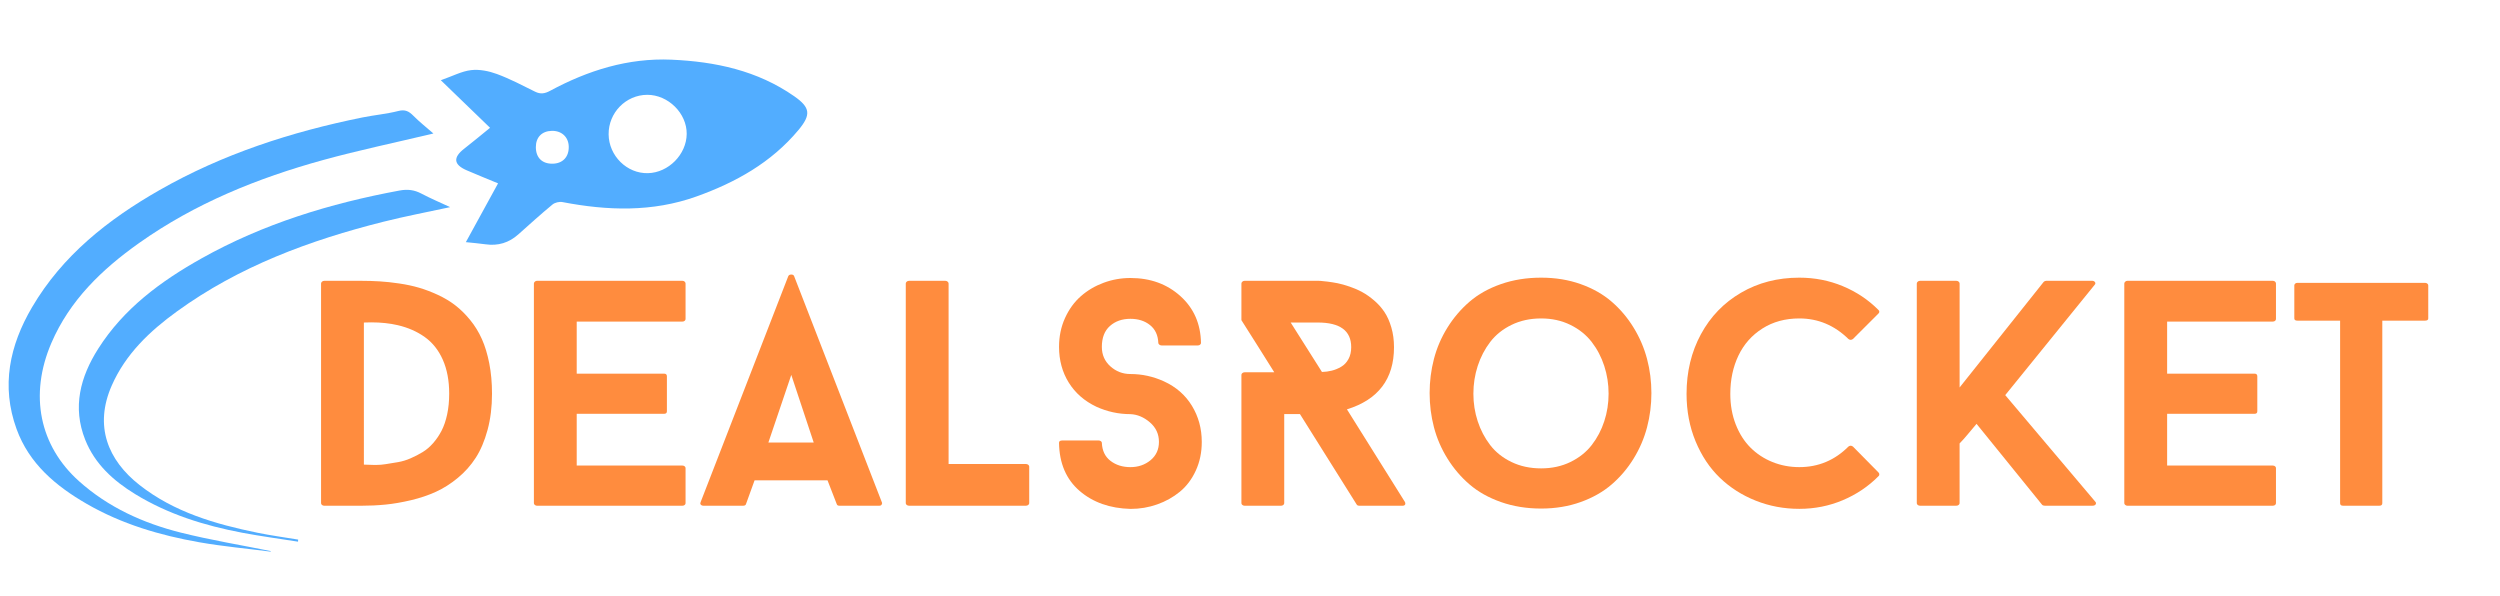
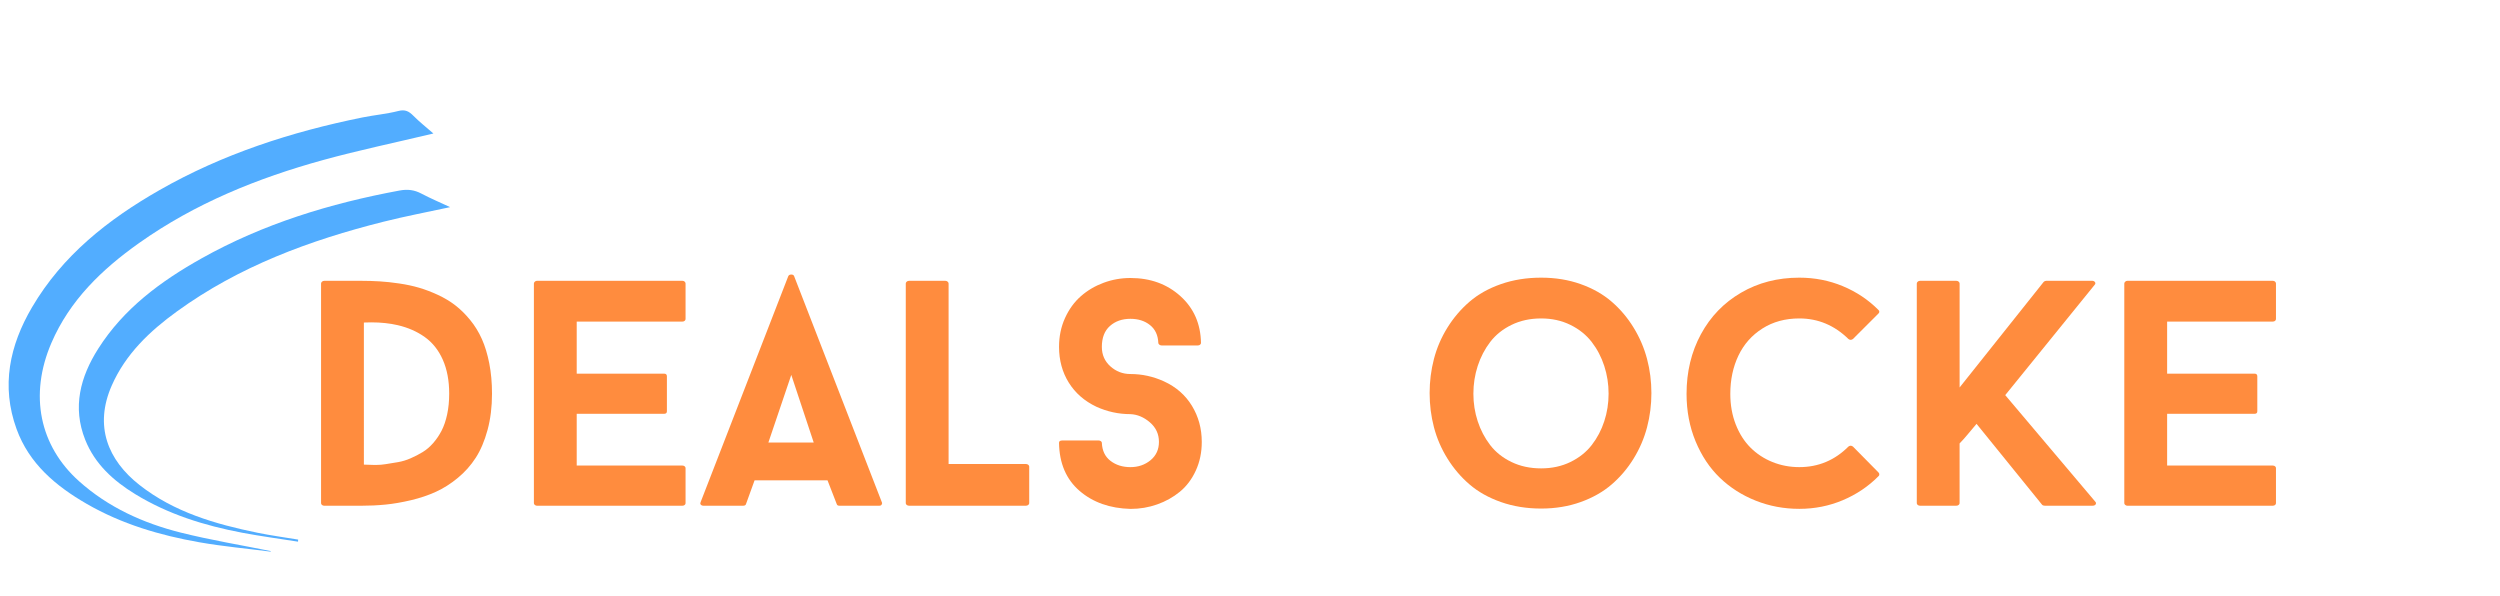
<svg xmlns="http://www.w3.org/2000/svg" version="1.1" x="0px" y="0px" viewBox="0 0 226.5 54" enable-background="new 0 0 226.5 54" xml:space="preserve">
  <g id="Слой_2">
</g>
  <g id="Слой_1">
</g>
  <g id="Слой_3">
    <g>
      <g>
        <path fill="#FF8C3E" d="M29.088,45.59V25.683c0-0.057,0.029-0.112,0.085-0.164c0.057-0.051,0.127-0.078,0.212-0.078h3.299     c0.604,0,1.178,0.017,1.72,0.051c0.543,0.033,1.135,0.097,1.777,0.192c0.641,0.095,1.239,0.223,1.791,0.385     c0.551,0.161,1.12,0.379,1.706,0.649c0.585,0.272,1.111,0.587,1.578,0.949c0.468,0.361,0.914,0.801,1.338,1.319     c0.425,0.519,0.779,1.094,1.062,1.726c0.283,0.632,0.507,1.368,0.672,2.209c0.165,0.842,0.248,1.758,0.248,2.746     c0,1.198-0.135,2.293-0.404,3.285c-0.269,0.991-0.625,1.832-1.069,2.521c-0.444,0.69-0.987,1.298-1.628,1.826     c-0.642,0.53-1.305,0.949-1.989,1.261c-0.684,0.311-1.435,0.564-2.251,0.757c-0.816,0.193-1.583,0.326-2.301,0.397     c-0.717,0.071-1.467,0.106-2.251,0.106h-3.299c-0.084,0-0.155-0.024-0.212-0.071C29.117,45.7,29.088,45.648,29.088,45.59z      M32.968,42.094c0.266,0,0.569,0.011,0.911,0.029c0.066,0,0.138,0,0.213,0c0.275,0,0.56-0.023,0.854-0.071     c0.37-0.056,0.745-0.118,1.125-0.184s0.76-0.183,1.139-0.349c0.379-0.164,0.74-0.352,1.082-0.56     c0.342-0.208,0.659-0.48,0.954-0.816c0.294-0.336,0.548-0.711,0.761-1.121c0.213-0.412,0.382-0.904,0.505-1.477     c0.124-0.572,0.185-1.2,0.185-1.88c0-1.174-0.192-2.195-0.576-3.066c-0.385-0.871-0.928-1.557-1.63-2.058     c-0.702-0.502-1.519-0.862-2.449-1.079c-0.73-0.17-1.528-0.256-2.391-0.256c-0.228,0-0.456,0.005-0.683,0.015V42.094z" />
        <path fill="#FF8C3E" d="M48.371,45.59V25.683c0-0.057,0.029-0.112,0.085-0.164c0.057-0.051,0.118-0.078,0.185-0.078h13.187     c0.085,0,0.154,0.027,0.206,0.078c0.052,0.053,0.078,0.107,0.078,0.164v3.224c0,0.057-0.026,0.11-0.078,0.157     c-0.052,0.048-0.121,0.071-0.205,0.071H52.25v4.718h7.916c0.17,0,0.255,0.08,0.255,0.241v3.169c0,0.152-0.085,0.228-0.255,0.228     H52.25v4.689h9.579c0.084,0,0.153,0.024,0.205,0.071c0.052,0.047,0.078,0.098,0.078,0.154v3.187c0,0.057-0.026,0.109-0.078,0.155     c-0.052,0.048-0.121,0.071-0.206,0.071H48.641c-0.066,0-0.128-0.024-0.185-0.071C48.4,45.7,48.371,45.648,48.371,45.59z" />
        <path fill="#FF8C3E" d="M63.477,45.491l7.943-20.476c0.048-0.095,0.137-0.142,0.27-0.142s0.218,0.047,0.256,0.142l7.944,20.476     c0.019,0.039,0.028,0.077,0.028,0.115c-0.009,0.038-0.023,0.075-0.042,0.113c-0.038,0.066-0.109,0.1-0.214,0.1h-3.609     c-0.133,0-0.213-0.047-0.241-0.142l-0.839-2.161h-6.607l-0.782,2.161c-0.029,0.095-0.118,0.142-0.27,0.142h-3.567     c-0.114,0-0.199-0.033-0.256-0.1c-0.029-0.038-0.043-0.075-0.043-0.113S63.458,45.53,63.477,45.491z M69.615,40.092h4.107     l-2.032-6.126L69.615,40.092z" />
        <path fill="#FF8C3E" d="M82.063,45.59V25.683c0-0.057,0.029-0.112,0.085-0.164c0.057-0.051,0.128-0.078,0.214-0.078h3.282     c0.085,0,0.156,0.027,0.213,0.078c0.057,0.053,0.085,0.107,0.085,0.163v16.357h7.006c0.084,0,0.154,0.024,0.211,0.071     c0.057,0.048,0.088,0.101,0.088,0.158v3.321c0,0.057-0.03,0.11-0.088,0.158c-0.057,0.047-0.127,0.071-0.211,0.071H82.362     c-0.085,0-0.156-0.024-0.214-0.071C82.092,45.7,82.063,45.648,82.063,45.59z" />
        <path fill="#FF8C3E" d="M95.947,40.119c0-0.142,0.1-0.213,0.299-0.213h3.282c0.077,0,0.145,0.021,0.207,0.063     c0.062,0.042,0.092,0.091,0.092,0.148c0.029,0.711,0.29,1.257,0.782,1.636c0.493,0.379,1.094,0.569,1.805,0.569     c0.711,0,1.32-0.21,1.827-0.628c0.505-0.419,0.759-0.973,0.759-1.661c0-0.706-0.272-1.295-0.816-1.765     c-0.545-0.471-1.135-0.72-1.77-0.748c-1.07,0-2.097-0.223-3.082-0.67c-1.08-0.513-1.915-1.242-2.502-2.186     s-0.881-2.025-0.881-3.239c0-0.946,0.18-1.815,0.54-2.609c0.361-0.795,0.839-1.454,1.435-1.978     c0.597-0.525,1.284-0.931,2.061-1.219s1.586-0.433,2.429-0.433c1.809,0,3.318,0.548,4.532,1.642     c1.213,1.094,1.833,2.508,1.863,4.241c0,0.057-0.027,0.109-0.08,0.157c-0.051,0.047-0.121,0.071-0.207,0.071h-3.279     c-0.077,0-0.145-0.024-0.208-0.072c-0.062-0.048-0.092-0.101-0.092-0.158c-0.029-0.7-0.279-1.239-0.753-1.617     c-0.474-0.379-1.067-0.567-1.777-0.567c-0.748,0-1.365,0.216-1.854,0.65c-0.487,0.433-0.732,1.064-0.732,1.894     c0,0.714,0.258,1.302,0.776,1.765c0.516,0.462,1.12,0.693,1.811,0.693c1.056,0,2.07,0.222,3.04,0.665     c1.094,0.501,1.939,1.239,2.533,2.212c0.594,0.973,0.893,2.066,0.893,3.274c0,0.951-0.181,1.817-0.542,2.6     c-0.361,0.785-0.843,1.423-1.445,1.916c-0.604,0.495-1.289,0.877-2.058,1.147c-0.769,0.272-1.571,0.406-2.407,0.406     c-1.871-0.047-3.411-0.591-4.621-1.634C96.596,43.427,95.976,41.977,95.947,40.119z" />
-         <path fill="#FF8C3E" d="M112.472,45.59V33.957c0-0.057,0.029-0.11,0.086-0.157c0.056-0.048,0.127-0.071,0.211-0.071h2.68     c-0.329-0.522-0.825-1.311-1.488-2.369c-0.664-1.056-1.159-1.841-1.489-2.352v-3.327c0-0.057,0.029-0.11,0.086-0.163     c0.056-0.051,0.127-0.078,0.213-0.078h6.622c0.057,0,0.137,0.003,0.241,0.008s0.311,0.027,0.623,0.065     c0.312,0.038,0.622,0.088,0.929,0.148c0.308,0.062,0.668,0.163,1.085,0.305c0.416,0.142,0.801,0.309,1.156,0.504     c0.355,0.193,0.714,0.447,1.077,0.759c0.365,0.312,0.674,0.659,0.929,1.043c0.255,0.382,0.463,0.848,0.623,1.396     c0.161,0.549,0.241,1.145,0.241,1.788c0,2.873-1.421,4.75-4.264,5.631l5.245,8.377c0.027,0.048,0.042,0.095,0.042,0.143     c0.009,0.038,0.005,0.071-0.015,0.1c-0.038,0.075-0.113,0.113-0.226,0.113h-3.908c-0.133,0-0.219-0.038-0.257-0.113l-5.139-8.193     h-1.424v8.078c0,0.057-0.029,0.109-0.084,0.157c-0.057,0.047-0.128,0.071-0.213,0.071h-3.286c-0.084,0-0.155-0.024-0.211-0.071     C112.5,45.699,112.472,45.648,112.472,45.59z M116.936,29.221l2.834,4.48c0.305-0.009,0.601-0.05,0.89-0.121     c0.29-0.071,0.572-0.187,0.848-0.349c0.275-0.161,0.496-0.394,0.662-0.697c0.166-0.303,0.249-0.664,0.249-1.082     c0-1.488-1.011-2.232-3.034-2.232H116.936z" />
        <path fill="#FF8C3E" d="M129.915,38.707c-0.26-0.997-0.391-2.028-0.391-3.092s0.131-2.096,0.391-3.096     c0.261-1,0.668-1.946,1.222-2.838c0.555-0.892,1.222-1.675,2.004-2.348c0.782-0.673,1.729-1.204,2.843-1.593     c1.114-0.389,2.328-0.584,3.645-0.584c1.292,0,2.485,0.195,3.579,0.584c1.094,0.389,2.031,0.92,2.809,1.593     c0.779,0.673,1.441,1.456,1.987,2.348c0.548,0.892,0.954,1.838,1.218,2.838c0.264,1,0.395,2.032,0.395,3.096     s-0.131,2.096-0.395,3.098c-0.264,1.003-0.67,1.948-1.218,2.837c-0.546,0.889-1.209,1.669-1.987,2.34s-1.716,1.203-2.809,1.595     c-1.094,0.392-2.287,0.59-3.579,0.59c-1.317,0-2.532-0.198-3.645-0.59c-1.113-0.392-2.061-0.923-2.843-1.595     c-0.782-0.671-1.448-1.454-2.004-2.348C130.583,40.649,130.176,39.704,129.915,38.707z M133.489,35.671     c0,0.865,0.13,1.696,0.391,2.493c0.261,0.798,0.637,1.516,1.13,2.158c0.492,0.641,1.136,1.153,1.933,1.537     c0.795,0.385,1.69,0.576,2.686,0.576c0.975,0,1.859-0.192,2.649-0.576c0.791-0.385,1.435-0.896,1.933-1.537     c0.498-0.641,0.877-1.359,1.136-2.158c0.261-0.797,0.391-1.628,0.391-2.493c0-0.872-0.13-1.711-0.391-2.512     c-0.26-0.803-0.638-1.527-1.136-2.173c-0.498-0.644-1.142-1.162-1.933-1.551c-0.791-0.389-1.675-0.584-2.649-0.584     c-0.996,0-1.891,0.195-2.686,0.584c-0.797,0.389-1.441,0.907-1.933,1.551c-0.493,0.646-0.869,1.37-1.13,2.173     C133.619,33.96,133.489,34.799,133.489,35.671z" />
        <path fill="#FF8C3E" d="M152.802,35.686c0-2.002,0.435-3.805,1.302-5.406c0.868-1.602,2.081-2.856,3.638-3.763     c1.557-0.907,3.316-1.361,5.276-1.361c1.393,0,2.705,0.256,3.936,0.769c1.231,0.511,2.307,1.228,3.226,2.15     c0.057,0.047,0.086,0.104,0.086,0.169c0,0.066-0.029,0.122-0.086,0.169l-2.302,2.299c-0.142,0.104-0.279,0.104-0.412,0     c-1.269-1.242-2.752-1.862-4.448-1.862c-1.269,0-2.382,0.303-3.339,0.91c-0.957,0.605-1.681,1.423-2.174,2.45     c-0.492,1.029-0.739,2.186-0.739,3.475c0,1.003,0.164,1.925,0.49,2.764c0.327,0.837,0.773,1.539,1.337,2.103     c0.563,0.563,1.227,0.999,1.989,1.307c0.763,0.308,1.575,0.462,2.437,0.462c1.725,0,3.208-0.62,4.448-1.862     c0.133-0.104,0.27-0.104,0.412,0.002l2.302,2.333c0.057,0.048,0.086,0.11,0.086,0.187c0,0.075-0.029,0.133-0.086,0.172     c-0.919,0.925-1.996,1.648-3.232,2.168c-1.237,0.521-2.547,0.78-3.93,0.78c-1.393,0-2.708-0.246-3.95-0.741     c-1.24-0.493-2.324-1.184-3.248-2.073c-0.923-0.887-1.658-1.99-2.203-3.306C153.074,38.666,152.802,37.235,152.802,35.686z" />
        <path fill="#FF8C3E" d="M173.661,45.59V25.683c0-0.057,0.029-0.112,0.086-0.164c0.056-0.051,0.127-0.078,0.211-0.078h3.286     c0.084,0,0.155,0.027,0.213,0.078c0.056,0.053,0.084,0.107,0.084,0.164v9.421l7.616-9.564c0.066-0.065,0.146-0.1,0.241-0.1h4.134     c0.133,0,0.226,0.044,0.278,0.128c0.053,0.086,0.036,0.17-0.05,0.256l-8.086,9.975l8.143,9.635     c0.056,0.056,0.084,0.109,0.084,0.155c0,0.029-0.009,0.062-0.029,0.1c-0.056,0.086-0.151,0.128-0.284,0.128h-4.333     c-0.106,0-0.186-0.029-0.241-0.086l-5.94-7.331c-0.104,0.122-0.335,0.397-0.69,0.824c-0.355,0.427-0.637,0.744-0.845,0.952v5.414     c0,0.057-0.029,0.11-0.084,0.157c-0.057,0.047-0.128,0.071-0.213,0.071h-3.286c-0.084,0-0.155-0.024-0.211-0.071     C173.69,45.7,173.661,45.648,173.661,45.59z" />
        <path fill="#FF8C3E" d="M192.461,45.59V25.683c0-0.057,0.029-0.112,0.086-0.164c0.057-0.051,0.118-0.078,0.184-0.078h13.187     c0.086,0,0.154,0.027,0.207,0.078c0.051,0.053,0.078,0.107,0.078,0.164v3.224c0,0.057-0.026,0.11-0.078,0.157     c-0.051,0.048-0.121,0.071-0.205,0.071h-9.578v4.718h7.915c0.171,0,0.255,0.08,0.255,0.241v3.169     c0,0.152-0.084,0.228-0.255,0.228h-7.915v4.689h9.578c0.085,0,0.154,0.024,0.205,0.071c0.053,0.047,0.078,0.098,0.078,0.154     v3.187c0,0.057-0.027,0.109-0.078,0.155c-0.053,0.048-0.121,0.071-0.207,0.071h-13.187c-0.066,0-0.127-0.024-0.184-0.071     C192.49,45.7,192.461,45.648,192.461,45.59z" />
-         <path fill="#FF8C3E" d="M207.865,28.853v-3.003c0-0.056,0.027-0.107,0.078-0.154c0.053-0.048,0.121-0.071,0.207-0.071h11.553     c0.085,0,0.155,0.023,0.213,0.071c0.056,0.047,0.084,0.098,0.084,0.154v3.003c0,0.131-0.1,0.198-0.297,0.198h-3.866v16.54     c0,0.152-0.091,0.228-0.27,0.228h-3.283c-0.18,0-0.27-0.075-0.27-0.228v-16.54h-3.864     C207.96,29.051,207.865,28.984,207.865,28.853z" />
      </g>
-       <path fill="#52ADFF" d="M42.206,21.939c0.979-1.787,1.928-3.52,2.918-5.327c-1.002-0.416-1.934-0.788-2.854-1.188    c-1.178-0.512-1.237-1.157-0.219-1.948c0.777-0.604,1.531-1.236,2.348-1.898c-1.473-1.423-2.91-2.811-4.461-4.309    c1.077-0.377,1.892-0.817,2.746-0.916c0.759-0.088,1.606,0.083,2.336,0.352c1.188,0.439,2.32,1.034,3.457,1.6    c0.497,0.247,0.887,0.179,1.368-0.081c3.424-1.846,7.057-2.986,10.983-2.817c3.973,0.172,7.793,0.984,11.13,3.314    c1.463,1.022,1.538,1.673,0.382,3.059c-2.461,2.952-5.689,4.75-9.249,6.023c-3.988,1.425-8.043,1.291-12.129,0.506    c-0.283-0.054-0.687,0.039-0.906,0.219c-1.055,0.871-2.07,1.791-3.091,2.703c-0.854,0.763-1.838,1.065-2.974,0.902    C43.426,22.053,42.855,22.009,42.206,21.939z M55.141,12.168c0.018,1.95,1.659,3.57,3.567,3.521    c1.859-0.047,3.487-1.696,3.507-3.552c0.02-1.872-1.68-3.555-3.582-3.546C56.701,8.6,55.123,10.216,55.141,12.168z M50.064,14.831    c0.925-0.013,1.493-0.621,1.464-1.566c-0.027-0.857-0.648-1.428-1.534-1.41c-0.899,0.018-1.45,0.583-1.446,1.481    C48.553,14.289,49.117,14.845,50.064,14.831z" />
      <path fill="#52ADFF" d="M24.515,49.978c-2.152-0.277-4.319-0.473-6.454-0.848c-3.578-0.629-7.043-1.653-10.213-3.485    c-2.794-1.614-5.203-3.632-6.346-6.772c-1.42-3.901-0.634-7.572,1.404-11.041c2.761-4.698,6.887-7.946,11.532-10.601    c5.739-3.279,11.946-5.284,18.397-6.59c1.082-0.219,2.193-0.312,3.258-0.586c0.621-0.16,0.963,0.034,1.363,0.438    c0.545,0.55,1.159,1.033,1.81,1.602c-3.504,0.836-6.763,1.516-9.967,2.397c-5.952,1.637-11.631,3.934-16.702,7.529    c-3.36,2.381-6.278,5.184-7.941,9.05c-2.031,4.722-1.072,9.325,2.508,12.53c2.641,2.363,5.814,3.8,9.218,4.653    c2.687,0.673,5.43,1.124,8.148,1.674C24.525,49.944,24.52,49.961,24.515,49.978z" />
      <path fill="#52ADFF" d="M27.002,49.075c-1.683-0.266-3.373-0.491-5.047-0.807c-3.426-0.648-6.727-1.672-9.723-3.51    c-1.966-1.206-3.64-2.721-4.512-4.914c-1.175-2.956-0.444-5.695,1.18-8.253c2.308-3.634,5.662-6.108,9.351-8.176    c5.603-3.141,11.652-4.985,17.939-6.152c0.743-0.138,1.347-0.062,1.993,0.279c0.816,0.431,1.668,0.791,2.597,1.225    c-2.09,0.454-4.078,0.828-6.035,1.321c-6.68,1.68-13.076,4.042-18.708,8.123c-2.47,1.79-4.658,3.86-5.915,6.724    c-1.608,3.664-0.352,6.754,2.519,9.008c3.137,2.463,6.864,3.541,10.692,4.325c1.218,0.25,2.452,0.415,3.679,0.619    C27.008,48.951,27.005,49.013,27.002,49.075z" />
    </g>
  </g>
</svg>